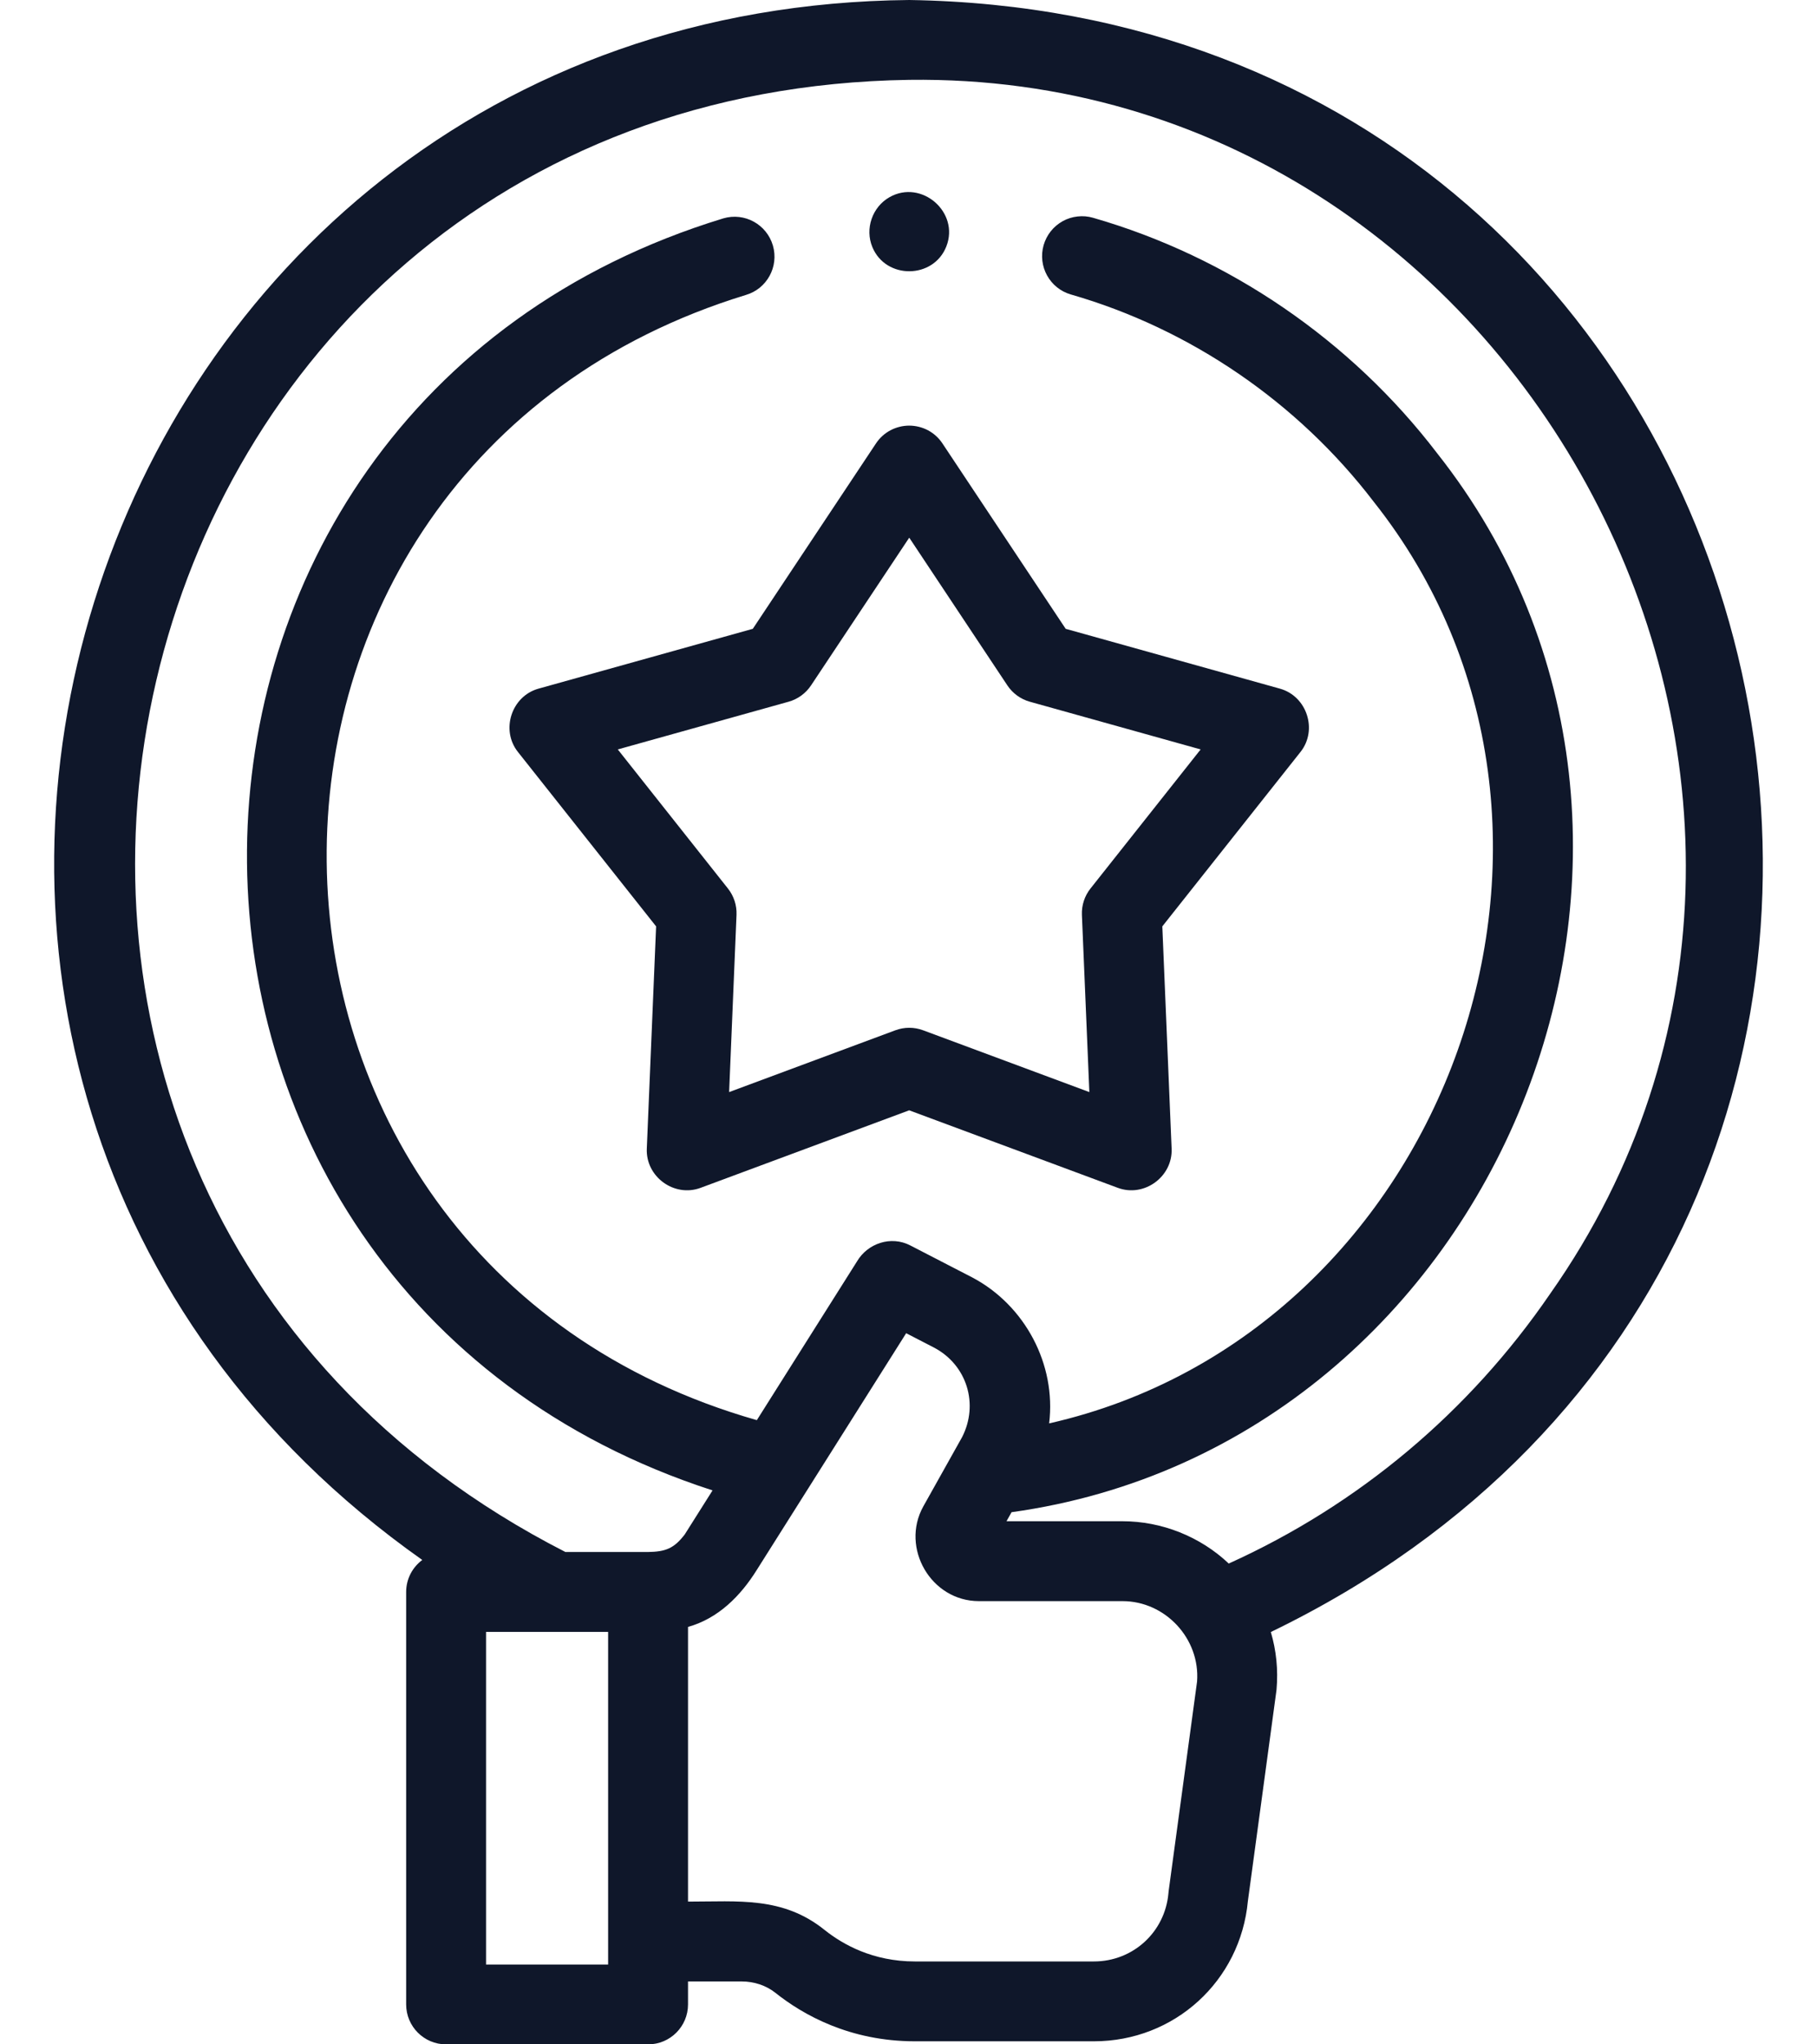
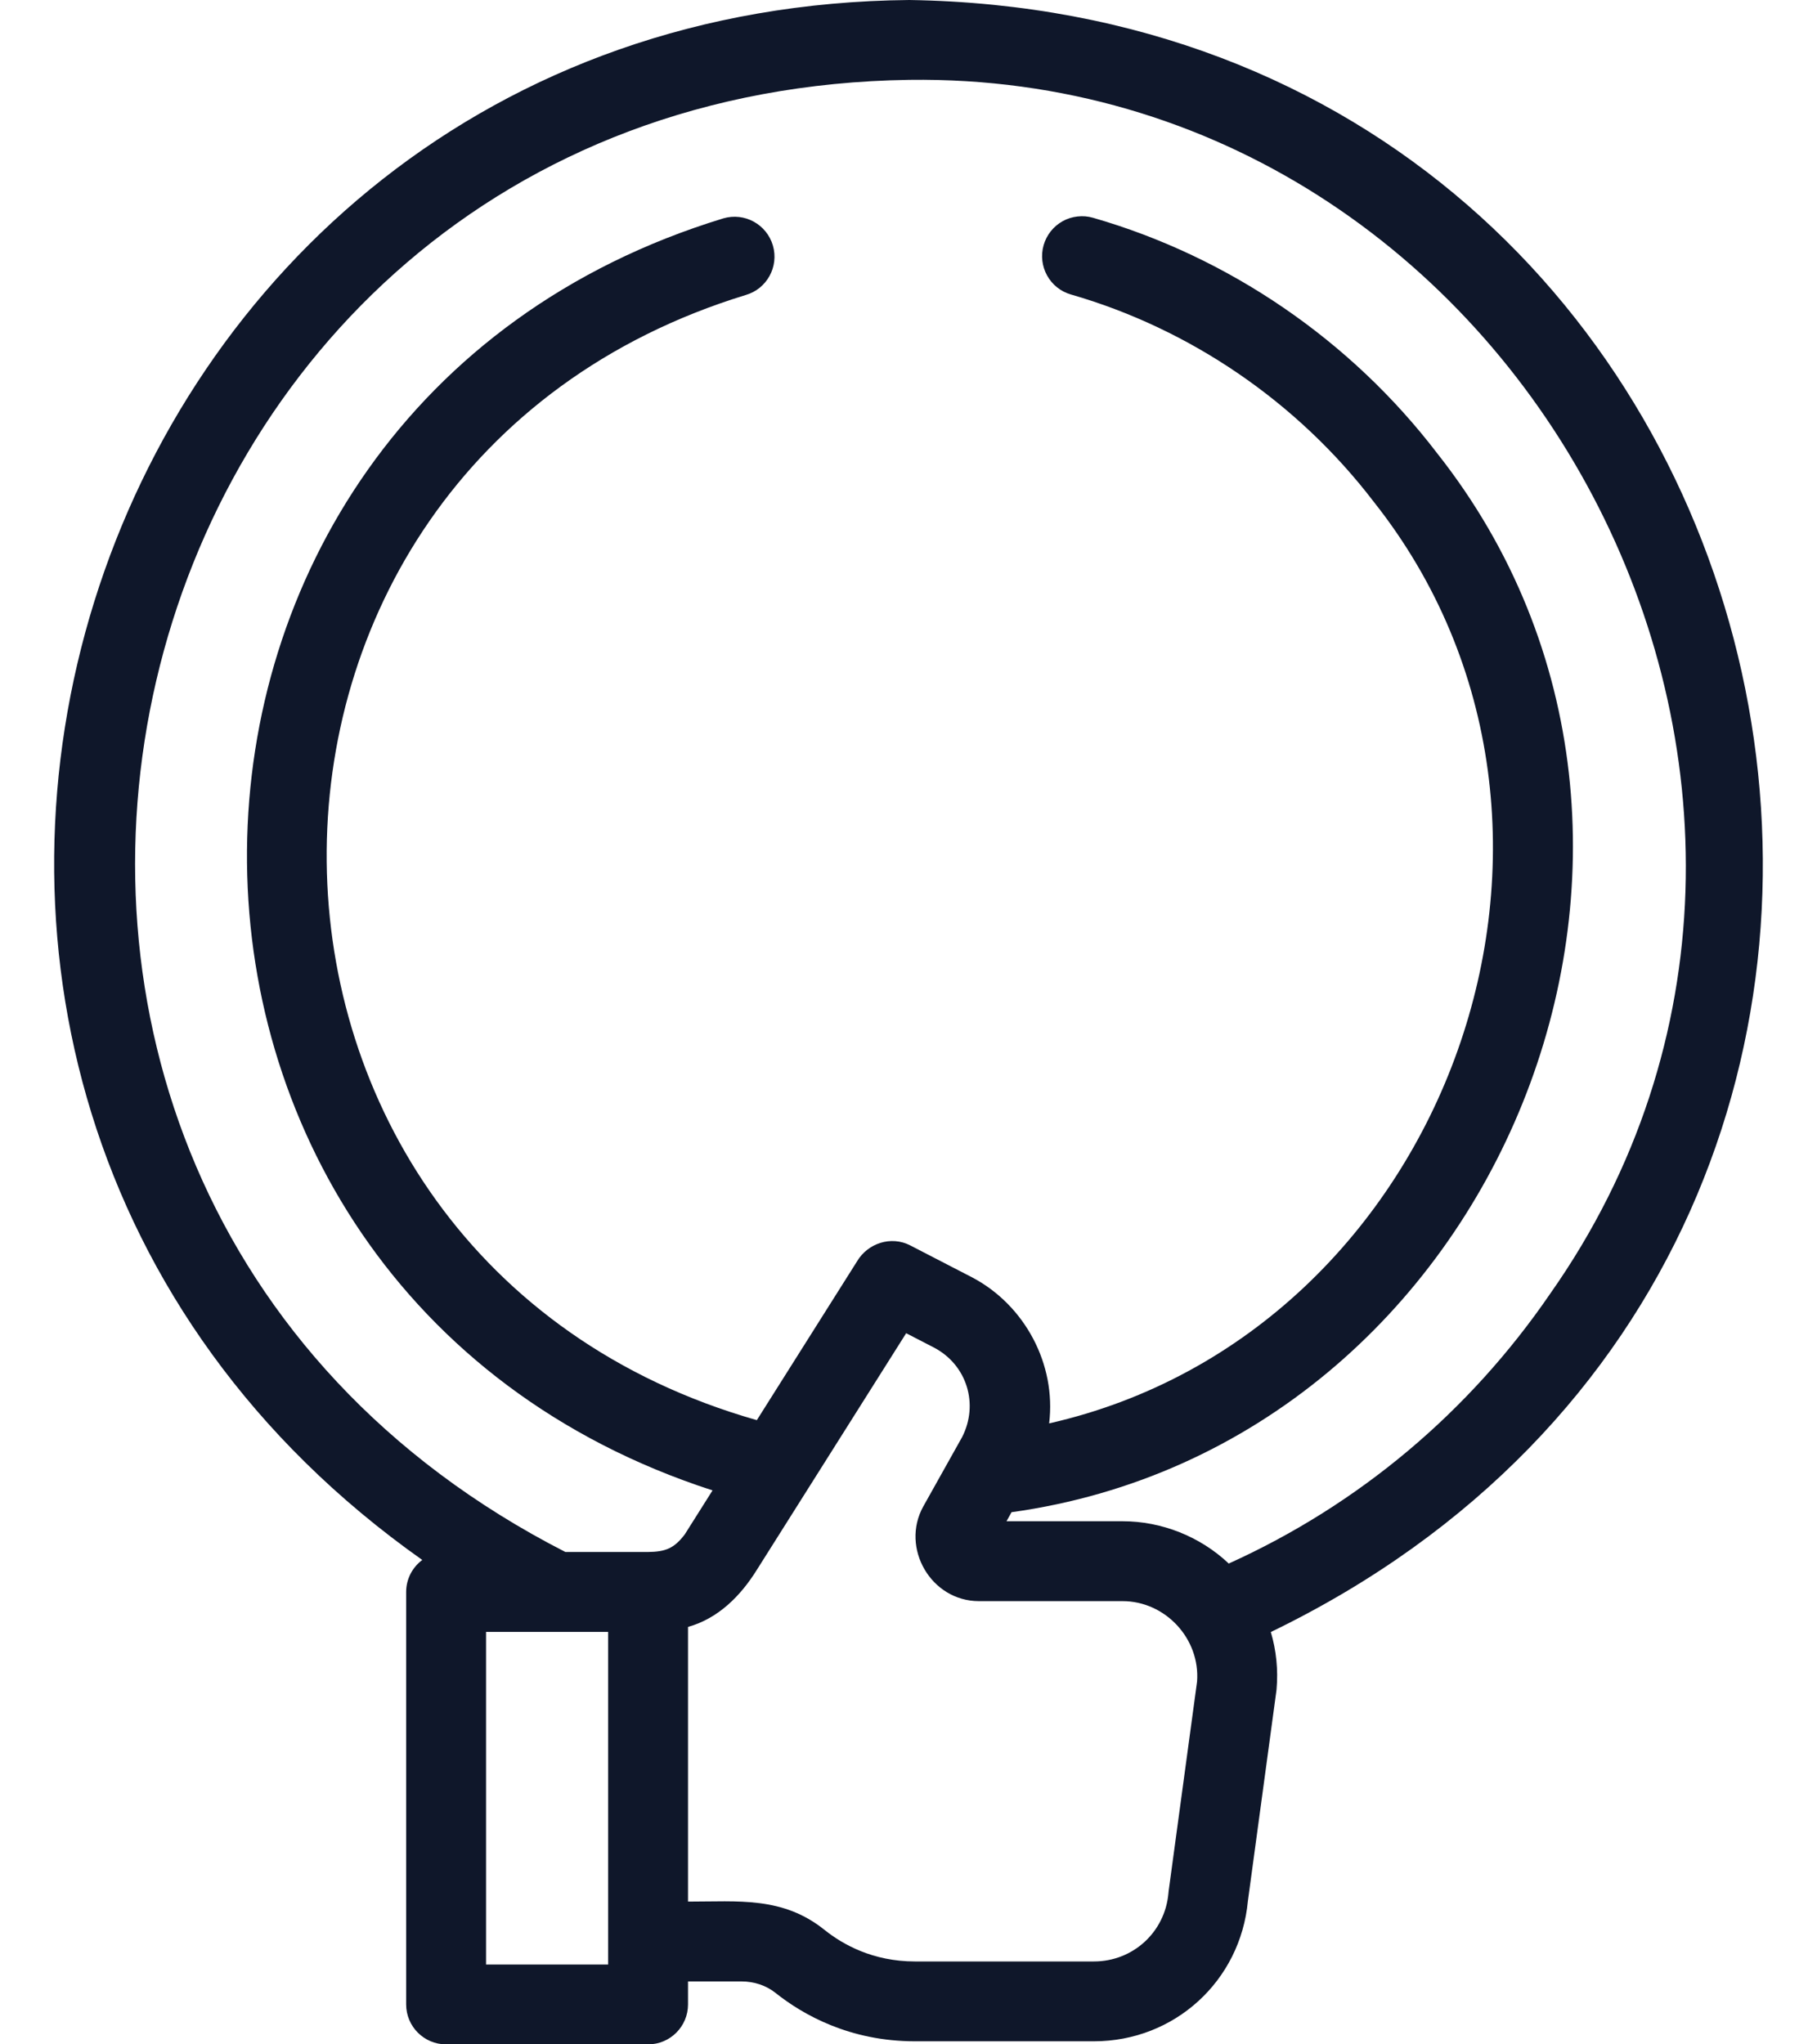
<svg xmlns="http://www.w3.org/2000/svg" width="32" height="36" viewBox="0 0 32 36" fill="none">
  <path d="M16.013 0C1.23 0.139 -4.62 18.957 7.437 27.47C7.265 27.598 7.153 27.802 7.153 28.034V35.297C7.153 35.685 7.468 36 7.856 36H11.414C11.802 36 12.117 35.685 12.117 35.297V34.892H13.062C13.281 34.892 13.492 34.963 13.653 35.09C14.142 35.48 14.966 35.946 16.113 35.946H19.265C20.683 35.946 21.845 34.886 21.977 33.477L22.478 29.782C22.48 29.771 22.481 29.76 22.482 29.749C22.512 29.402 22.477 29.062 22.381 28.739C36.87 21.728 32.129 0.251 16.013 0ZM8.56 34.594V28.737H10.71L10.71 34.594H8.56ZM21.082 29.612L20.581 33.304C20.58 33.315 20.579 33.326 20.578 33.337C20.518 34.023 19.954 34.54 19.265 34.54H16.113C15.373 34.54 14.844 34.241 14.527 33.989C13.787 33.391 13.002 33.487 12.117 33.486V28.649C12.649 28.5 13.041 28.105 13.326 27.649C13.487 27.395 15.959 23.477 15.959 23.477L16.451 23.731C17.03 24.037 17.24 24.726 16.945 25.305L16.259 26.53C15.857 27.258 16.396 28.195 17.24 28.195H19.769C20.525 28.195 21.139 28.858 21.082 29.612ZM27.3 22.783C25.874 24.866 23.924 26.501 21.64 27.533C21.138 27.058 20.46 26.788 19.769 26.788H17.726L17.815 26.629C26.421 25.434 30.716 14.816 25.309 7.98C23.792 5.994 21.64 4.522 19.25 3.835C19.161 3.809 19.069 3.801 18.977 3.812C18.885 3.822 18.796 3.85 18.715 3.895C18.635 3.94 18.563 4 18.506 4.072C18.448 4.145 18.406 4.227 18.38 4.316C18.273 4.689 18.488 5.079 18.861 5.186C20.963 5.791 22.856 7.086 24.192 8.834C28.726 14.549 25.51 23.472 18.477 25.065C18.604 24.025 18.05 22.984 17.123 22.495L16.031 21.931C15.693 21.756 15.28 21.892 15.091 22.216L13.329 25.008C3.331 22.157 3.191 8.241 13.133 5.195C13.506 5.087 13.72 4.697 13.612 4.324C13.503 3.951 13.113 3.736 12.74 3.845C1.643 7.23 1.527 22.677 12.549 26.245L12.059 27.021C11.873 27.263 11.728 27.326 11.408 27.33H9.958C-2.885 20.762 1.567 1.62 16.013 1.406C26.833 1.265 33.523 13.945 27.3 22.783Z" fill="#0F172A" />
-   <path d="M16.012 7.495C15.897 7.495 15.783 7.524 15.68 7.578C15.578 7.633 15.491 7.712 15.427 7.809L13.258 11.073L9.483 12.127C9.008 12.26 8.814 12.854 9.121 13.241L11.555 16.313L11.391 20.229C11.371 20.722 11.875 21.09 12.339 20.917L16.012 19.552L19.686 20.917C20.149 21.09 20.654 20.722 20.634 20.229L20.47 16.313L22.904 13.241C23.211 12.854 23.017 12.26 22.542 12.127L18.768 11.073L16.598 7.809C16.534 7.712 16.447 7.633 16.345 7.578C16.243 7.524 16.128 7.495 16.012 7.495ZM18.137 12.357L21.145 13.197L19.206 15.645C19.101 15.777 19.047 15.942 19.054 16.111L19.185 19.231L16.258 18.143C16.1 18.084 15.926 18.084 15.768 18.143L12.841 19.231L12.971 16.111C12.978 15.942 12.924 15.777 12.819 15.645L10.88 13.197L13.888 12.357C14.05 12.312 14.191 12.209 14.284 12.069L16.013 9.468L17.741 12.069C17.834 12.209 17.975 12.312 18.137 12.357ZM15.364 4.352C15.602 4.925 16.442 4.916 16.667 4.338C16.902 3.736 16.229 3.153 15.666 3.472C15.362 3.644 15.229 4.029 15.364 4.352Z" fill="#0F172A" />
</svg>